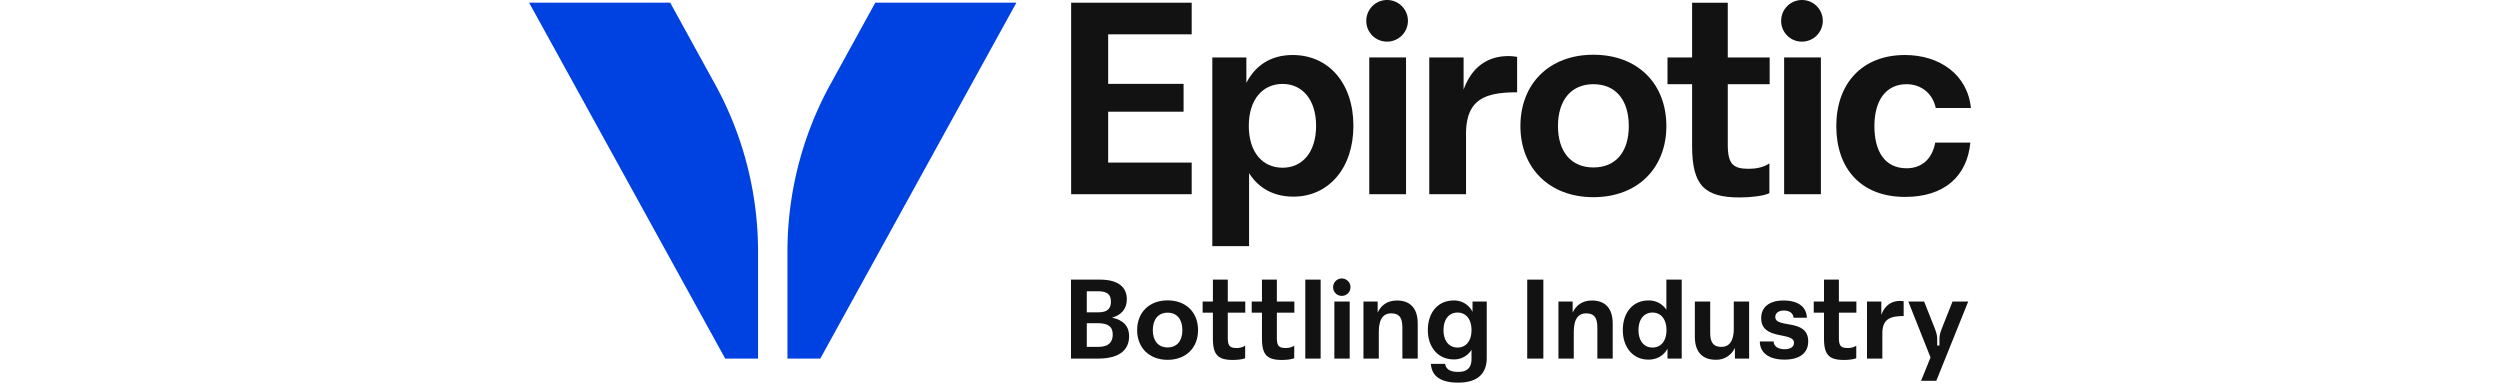
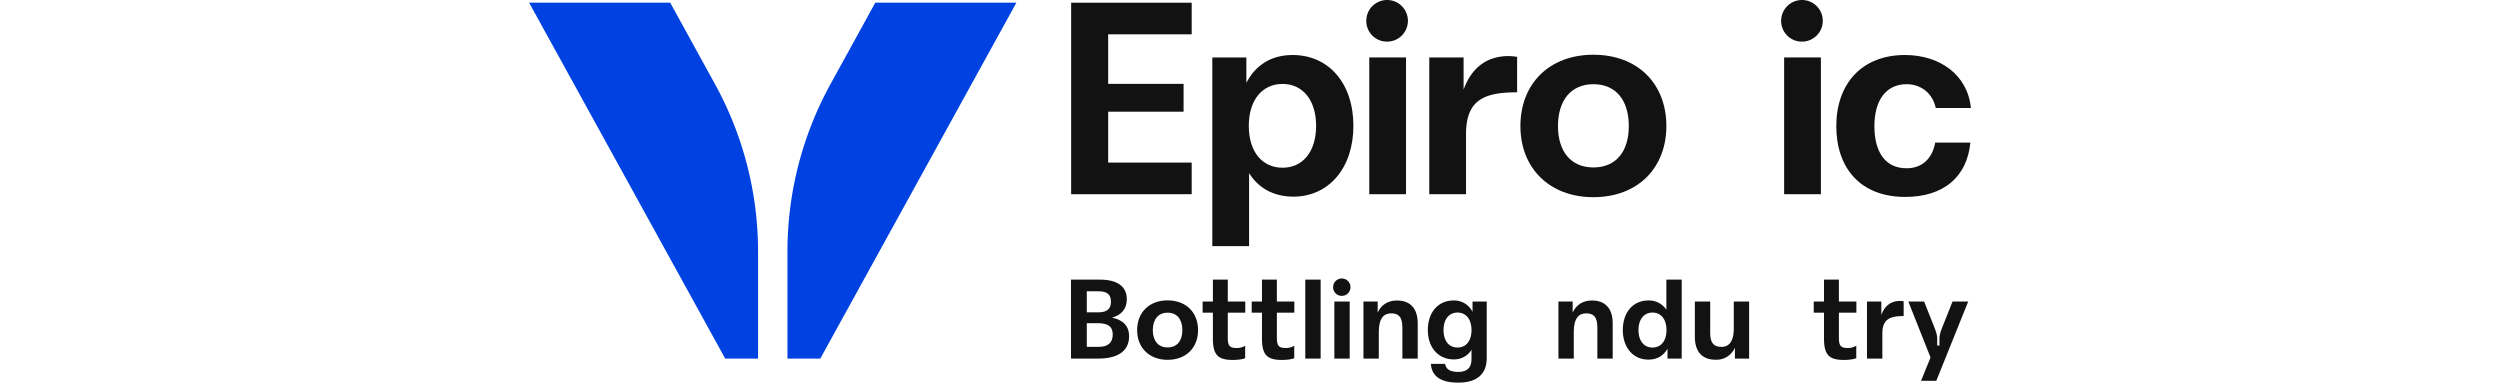
<svg xmlns="http://www.w3.org/2000/svg" width="1640" height="251" viewBox="0 0 1640 251">
  <defs>
    <clipPath id="clip-path">
      <rect id="Rectangle_153091" data-name="Rectangle 153091" width="1640" height="251" transform="translate(3565 -3097)" fill="#fff" />
    </clipPath>
  </defs>
  <g id="Mask_Group_181" data-name="Mask Group 181" transform="translate(-3565 3097)" clip-path="url(#clip-path)">
    <g id="Group_39004" data-name="Group 39004" transform="translate(3485.074 -3350.498)">
      <g id="Group_39005" data-name="Group 39005" transform="translate(427.015 253.498)">
        <path id="Path_15776" data-name="Path 15776" d="M1062.6,343.674c0,27.837-16.313,46.455-39.362,46.455-13.3,0-23.051-5.852-29.079-15.427v47.874H970.044V298.815h22.341v16.667c5.851-11.348,15.957-18.263,30.32-18.263,23.759,0,39.895,18.618,39.895,46.455m-24.469,0c0-17.2-9.042-27.483-21.986-27.483-13.121,0-22.164,10.284-22.164,27.483,0,17.376,9.043,27.483,22.164,27.483,12.944,0,21.986-10.107,21.986-27.483" transform="translate(-521.857 -261.134)" fill="#121212" />
        <path id="Path_15777" data-name="Path 15777" d="M1092.432,267.151a13.653,13.653,0,1,1,13.653,13.653,13.547,13.547,0,0,1-13.653-13.653" transform="translate(-543.233 -253.498)" fill="#121212" />
        <rect id="Rectangle_153087" data-name="Rectangle 153087" width="24.114" height="89.719" transform="translate(551.15 37.681)" fill="#121212" />
        <path id="Path_15778" data-name="Path 15778" d="M1200.113,298.611v23.228c-21.454,0-33.512,4.788-33.512,27.483v39.362h-24.114V298.966h22.518v21.1c5.142-14.186,15.072-21.987,29.433-21.987a30.707,30.707,0,0,1,5.674.532" transform="translate(-551.975 -261.284)" fill="#121212" />
        <path id="Path_15779" data-name="Path 15779" d="M1214.928,343.814c0-27.661,18.795-46.809,47.873-46.809,29.256,0,47.874,19.149,47.874,46.809,0,27.306-18.618,46.633-47.874,46.633-29.079,0-47.873-19.327-47.873-46.633m71.1,0c0-16.844-8.333-27.483-23.228-27.483-14.717,0-23.228,10.639-23.228,27.483,0,16.667,8.511,27.128,23.228,27.128,14.894,0,23.228-10.461,23.228-27.128" transform="translate(-564.628 -261.097)" fill="#121212" />
-         <path id="Path_15780" data-name="Path 15780" d="M1398.862,309.109h-27.483v39.717c0,12.944,3.723,15.781,13.83,15.781,4.433,0,9.575-.886,13.476-3.547v19.5c-3.724,1.95-12.945,2.837-19.327,2.837-23.051,0-31.384-7.625-31.384-33.689v-40.6h-16.135V291.555h16.135V255.647h23.4v35.908h27.483Z" transform="translate(-585.047 -253.873)" fill="#121212" />
        <path id="Path_15781" data-name="Path 15781" d="M1422.175,267.151a13.653,13.653,0,1,1,13.654,13.653,13.547,13.547,0,0,1-13.654-13.653" transform="translate(-600.824 -253.498)" fill="#121212" />
        <rect id="Rectangle_153088" data-name="Rectangle 153088" width="24.114" height="89.719" transform="translate(823.302 37.681)" fill="#121212" />
        <path id="Path_15782" data-name="Path 15782" d="M1466,343.852c0-27.483,16.49-46.632,45.037-46.632,23.049,0,41.135,13.121,43.263,34.752h-23.05c-2.128-9.929-9.93-15.6-19.15-15.6-13.652,0-21.1,10.816-21.1,27.483,0,16.49,6.737,27.661,21.1,27.661,10.107,0,16.844-6.206,18.795-16.844h23.05c-2.127,22.34-17.376,35.639-42.731,35.639-29.433,0-45.214-18.972-45.214-46.455" transform="translate(-608.478 -261.134)" fill="#121212" />
        <path id="Path_15783" data-name="Path 15783" d="M577.21,419.589A227.922,227.922,0,0,0,549.5,310.031l-29.925-54.415H427.015L555.661,489.1H577.21Z" transform="translate(-427.015 -253.868)" fill="#0042e1" />
        <path id="Path_15784" data-name="Path 15784" d="M782.548,255.616H689.984L660.057,310.03a227.927,227.927,0,0,0-27.7,109.559V489.1H653.9Z" transform="translate(-462.878 -253.868)" fill="#0042e1" />
        <path id="Path_15785" data-name="Path 15785" d="M895.835,512.97c0,7.7-4.884,14.58-20.355,14.58H857.72V475.744h19.021c12.433,0,17.613,5.328,17.613,12.878,0,6.438-3.774,10.435-9.695,12.062,7.105,1.555,11.176,5.255,11.176,12.286m-27.753-29.6v13.839h7.549c6.437,0,8.287-2.886,8.287-7.031,0-4.366-2.072-6.808-8.437-6.808Zm7.7,36.487c6.439,0,9.326-2.961,9.326-8.067,0-5.255-3.036-7.475-9.992-7.475h-7.029v15.542Z" transform="translate(-502.24 -292.314)" fill="#121212" />
        <path id="Path_15786" data-name="Path 15786" d="M910.291,511.781c0-11.547,7.844-19.539,19.982-19.539,12.212,0,19.982,7.993,19.982,19.539,0,11.4-7.771,19.464-19.982,19.464-12.138,0-19.982-8.067-19.982-19.464m29.677,0c0-7.031-3.48-11.472-9.694-11.472-6.144,0-9.7,4.441-9.7,11.472,0,6.956,3.551,11.324,9.7,11.324,6.215,0,9.694-4.368,9.694-11.324" transform="translate(-511.421 -295.196)" fill="#121212" />
        <path id="Path_15787" data-name="Path 15787" d="M990.327,497.427H978.855v16.578c0,5.4,1.553,6.587,5.772,6.587a10.187,10.187,0,0,0,5.626-1.48v8.141c-1.556.814-5.4,1.184-8.069,1.184-9.621,0-13.1-3.182-13.1-14.062V497.427H962.35V490.1h6.737V475.743h9.768V490.1h11.471Z" transform="translate(-520.514 -292.314)" fill="#121212" />
        <path id="Path_15788" data-name="Path 15788" d="M1029.334,497.427h-11.471v16.578c0,5.4,1.552,6.587,5.772,6.587a10.187,10.187,0,0,0,5.626-1.48v8.141c-1.556.814-5.4,1.184-8.069,1.184-9.621,0-13.1-3.182-13.1-14.062V497.427h-6.736V490.1h6.736V475.743h9.769V490.1h11.471Z" transform="translate(-527.326 -292.314)" fill="#121212" />
        <rect id="Rectangle_153089" data-name="Rectangle 153089" width="10.066" height="51.807" transform="translate(509.18 183.43)" fill="#121212" />
        <path id="Path_15789" data-name="Path 15789" d="M1066.059,480.545a5.7,5.7,0,1,1,5.7,5.7,5.655,5.655,0,0,1-5.7-5.7m.815,9.4h10.066v37.449h-10.066Z" transform="translate(-538.627 -292.157)" fill="#121212" />
        <path id="Path_15790" data-name="Path 15790" d="M1125.776,507.43v23.017H1115.71V510.021c0-7.327-2.813-9.251-7.476-9.251-4.441,0-7.992,3.035-7.992,11.99v17.688h-10.066V493h9.325v7.252c2.368-5.107,6.736-7.918,12.655-7.918,8.584,0,13.62,5.032,13.62,15.1" transform="translate(-542.839 -295.212)" fill="#121212" />
        <path id="Path_15791" data-name="Path 15791" d="M1170.665,493h9.326V529.93c0,10.88-6.587,16.282-18.725,16.282-11.99,0-17.393-4.587-17.91-12.285h9.326c.517,2.961,2.591,5.254,8.584,5.254,5.7,0,8.733-2.59,8.733-8.511v-5.995a13.249,13.249,0,0,1-11.693,6.291c-10.14,0-16.948-7.844-16.948-19.243,0-11.619,6.735-19.39,16.874-19.39a13.349,13.349,0,0,1,12.434,7.474ZM1170,511.723c0-7.179-3.7-11.471-9.178-11.471s-9.176,4.293-9.176,11.471c0,7.254,3.7,11.472,9.176,11.472s9.178-4.218,9.178-11.472" transform="translate(-551.778 -295.212)" fill="#121212" />
-         <rect id="Rectangle_153090" data-name="Rectangle 153090" width="10.583" height="51.807" transform="translate(654.768 183.43)" fill="#121212" />
        <path id="Path_15792" data-name="Path 15792" d="M1280.753,507.43v23.017h-10.066V510.021c0-7.327-2.813-9.251-7.476-9.251-4.441,0-7.992,3.035-7.992,11.99v17.688h-10.066V493h9.325v7.252c2.367-5.107,6.735-7.918,12.655-7.918,8.584,0,13.619,5.032,13.619,15.1" transform="translate(-569.907 -295.212)" fill="#121212" />
        <path id="Path_15793" data-name="Path 15793" d="M1324.9,475.744h10.066v51.807h-9.326v-6.514c-2.517,4.515-6.735,7.179-12.583,7.179-9.843,0-16.725-7.771-16.725-19.391s6.735-19.39,16.651-19.39A13.62,13.62,0,0,1,1324.9,495.5Zm.073,33.081c0-7.179-3.7-11.471-9.178-11.471s-9.175,4.293-9.175,11.471c0,7.254,3.7,11.472,9.175,11.472s9.178-4.218,9.178-11.472" transform="translate(-578.846 -292.314)" fill="#121212" />
        <path id="Path_15794" data-name="Path 15794" d="M1379.112,493.139h10.066v37.449h-9.326v-7.105a13.238,13.238,0,0,1-12.654,7.846c-8.585,0-13.62-5.033-13.62-15.1V493.139h10.067v20.426c0,7.327,2.812,9.326,7.475,9.326,4.439,0,7.992-3.035,7.992-11.991Z" transform="translate(-588.843 -295.352)" fill="#121212" />
-         <path id="Path_15795" data-name="Path 15795" d="M1405.218,519.2h9.028c.148,3.109,2.739,5.107,7.254,5.107,3.7,0,6.142-1.481,6.142-4.219,0-7.549-21.536-1.259-21.536-16.208,0-7.178,5.328-11.545,14.579-11.545,9.7,0,15.172,4.144,15.394,11.323h-8.732c-.148-2.961-2.739-4.737-6.292-4.737-3.329,0-5.7,1.481-5.7,4.218,0,7.846,21.612.667,21.612,15.987,0,7.7-5.626,11.989-15.541,11.989-10.509,0-16.208-4.662-16.208-11.916" transform="translate(-597.863 -295.212)" fill="#121212" />
        <path id="Path_15796" data-name="Path 15796" d="M1476.046,497.427h-11.471v16.578c0,5.4,1.553,6.587,5.772,6.587a10.186,10.186,0,0,0,5.625-1.48v8.141c-1.556.814-5.4,1.184-8.068,1.184-9.621,0-13.1-3.182-13.1-14.062V497.427h-6.737V490.1h6.737V475.743h9.768V490.1h11.471Z" transform="translate(-605.347 -292.314)" fill="#121212" />
        <path id="Path_15797" data-name="Path 15797" d="M1514.455,492.914v9.694c-8.954,0-13.986,2-13.986,11.471v16.431H1490.4V493.062h9.4v8.807c2.146-5.921,6.292-9.178,12.286-9.178a12.749,12.749,0,0,1,2.367.223" transform="translate(-612.741 -295.274)" fill="#121212" />
        <path id="Path_15798" data-name="Path 15798" d="M1531.6,545.169l6.218-15.321-14.581-36.708h10.361l6.144,15.469c1.258,3.255,2.441,5.623,2.441,9.176V522h1.481v-4.219c0-3.553,1.184-5.921,2.441-9.176l6.144-15.469h10.288l-20.945,52.029Z" transform="translate(-618.474 -295.353)" fill="#121212" />
        <path id="Path_15799" data-name="Path 15799" d="M936.92,276.392H882.131v32.493H931.6v18.263h-49.47v33.379H936.92v20.745H857.84V255.647h79.08Z" transform="translate(-502.261 -253.873)" fill="#121212" />
      </g>
    </g>
  </g>
</svg>